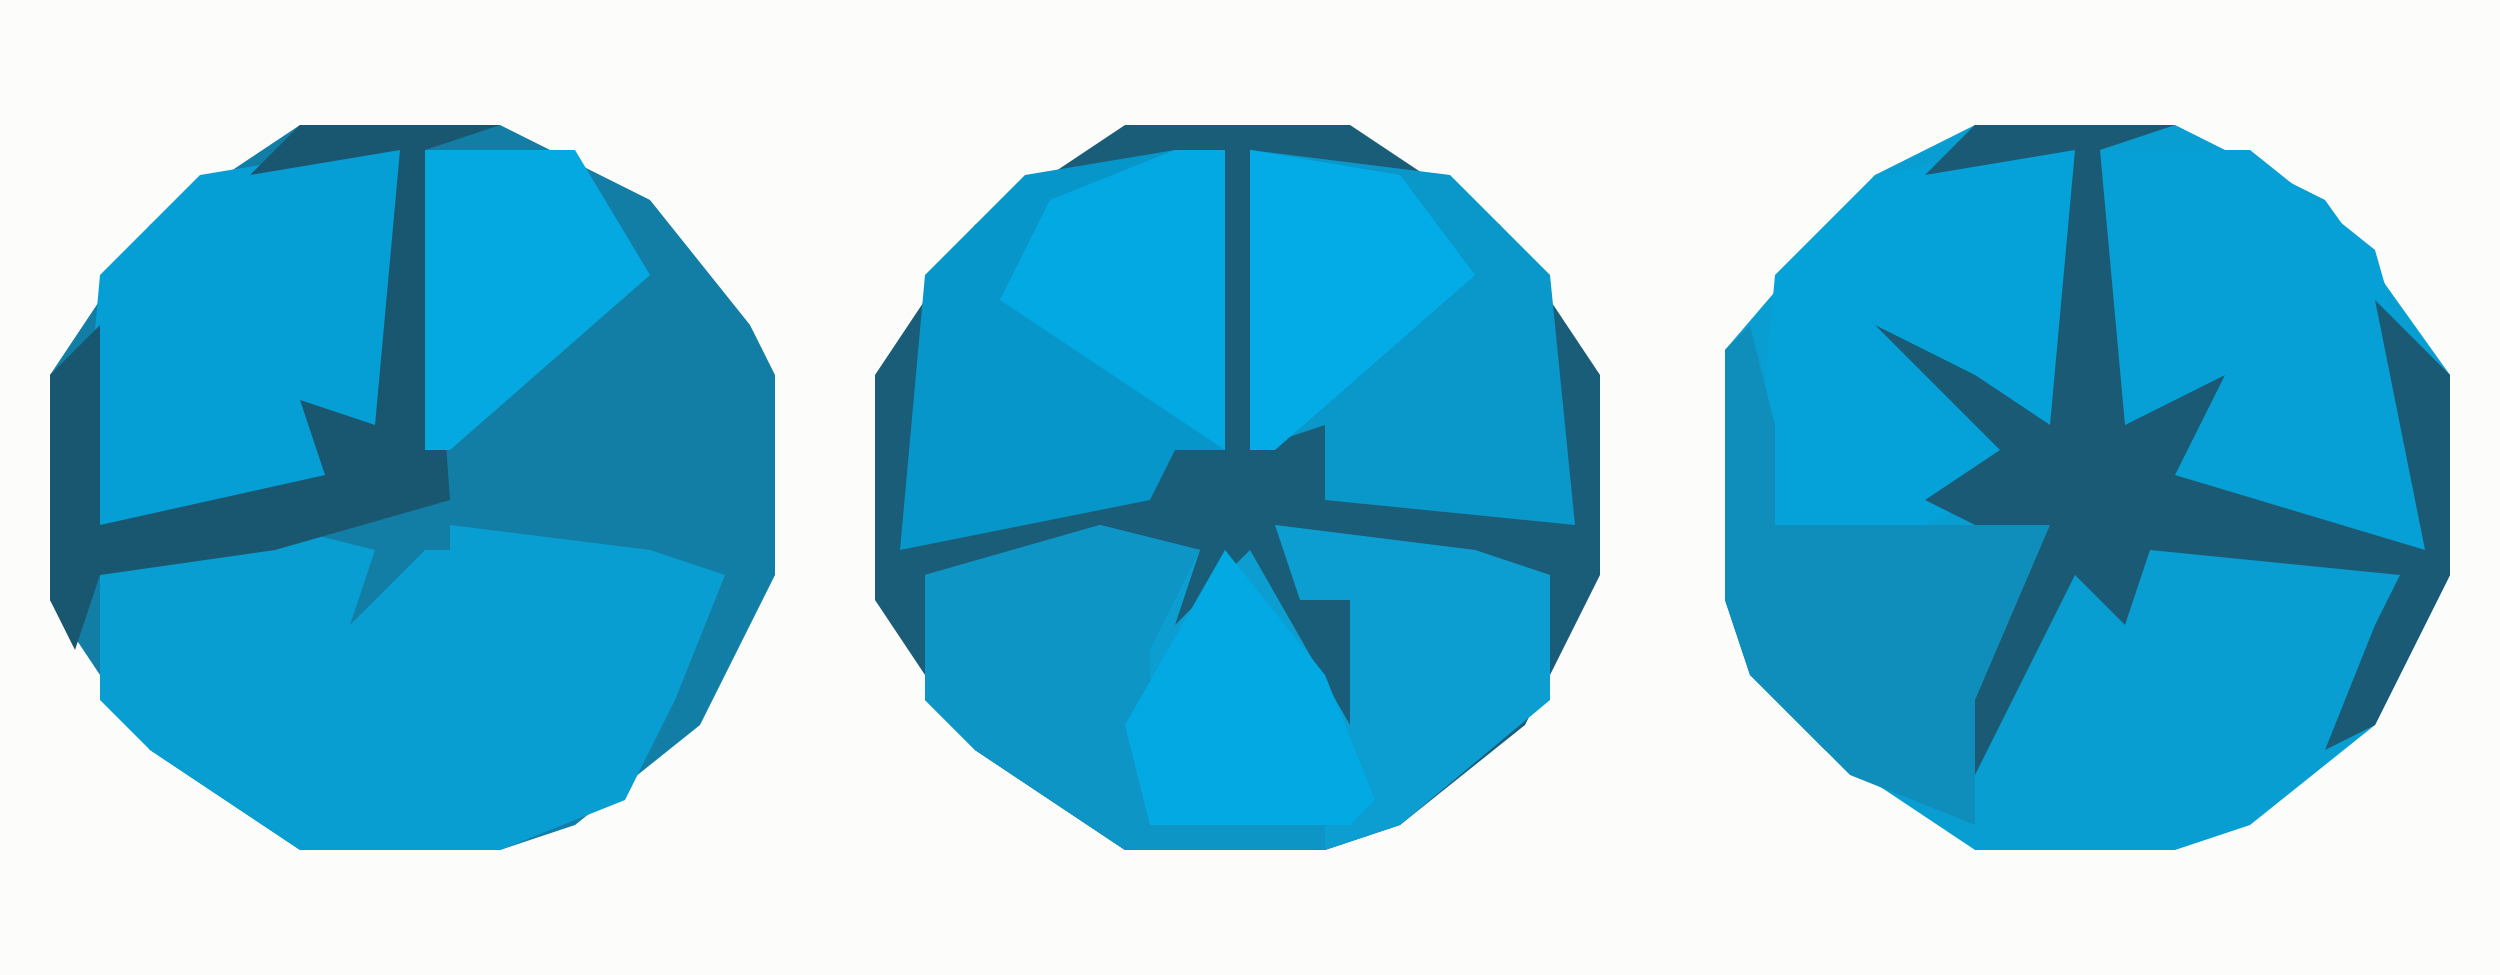
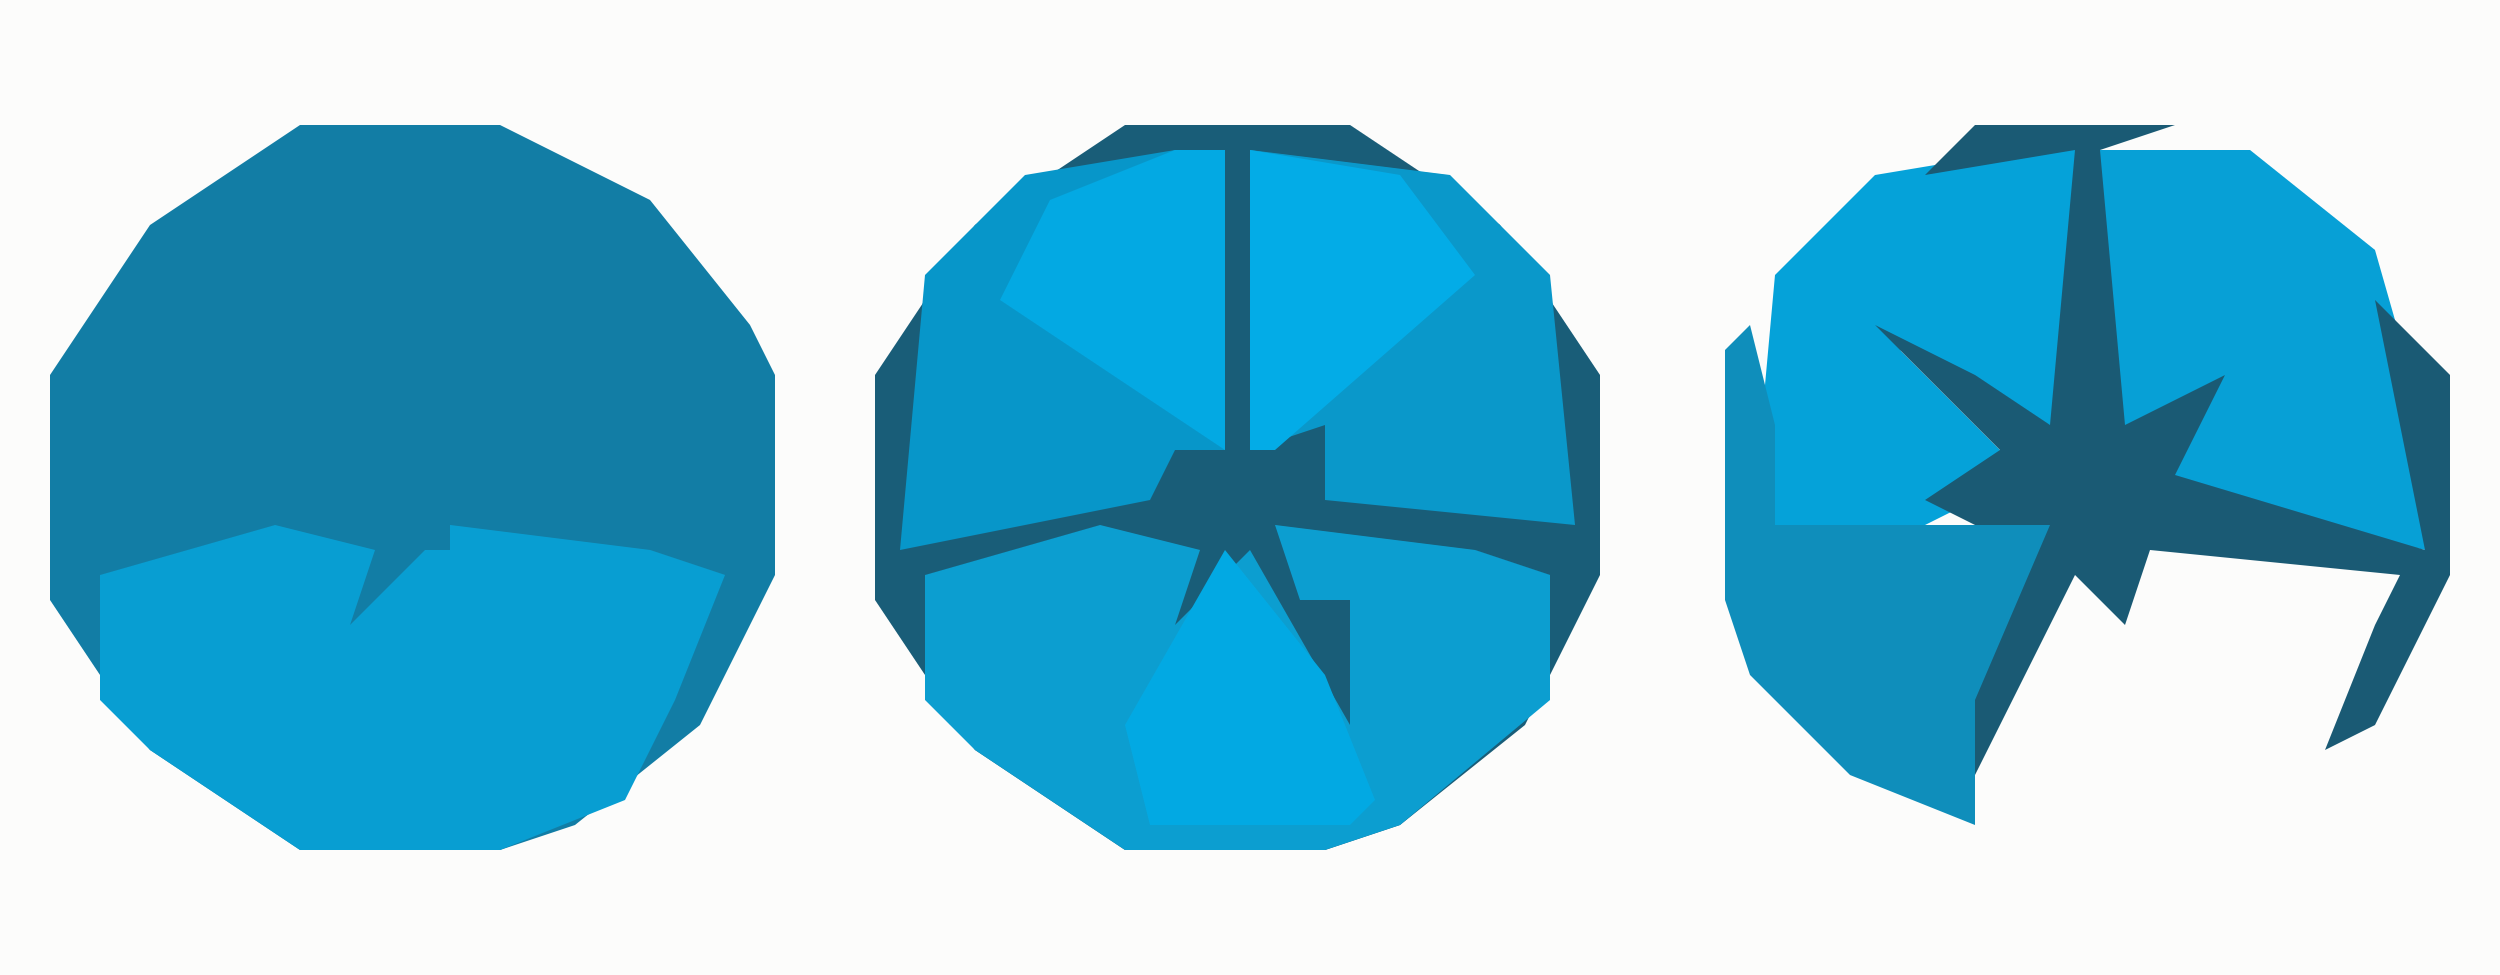
<svg xmlns="http://www.w3.org/2000/svg" version="1.1" width="100" height="39">
  <path d="M0,0 L100,0 L100,39 L0,39 Z " fill="#FCFCFB" transform="translate(0,0)" />
-   <path d="M0,0 L8,0 L14,3 L19,10 L19,18 L16,24 L11,28 L8,29 L0,29 L-6,25 L-9,22 L-10,19 L-10,9 L-4,2 Z " fill="#089ED2" transform="translate(79,5)" />
  <path d="M0,0 L9,0 L15,4 L19,10 L19,18 L16,24 L11,28 L8,29 L0,29 L-6,25 L-10,19 L-10,10 L-6,4 Z " fill="#195D78" transform="translate(45,5)" />
  <path d="M0,0 L8,0 L14,3 L18,8 L19,10 L19,18 L16,24 L11,28 L8,29 L0,29 L-6,25 L-10,19 L-10,10 L-6,4 Z " fill="#127DA5" transform="translate(12,5)" />
  <path d="M0,0 L4,1 L3,4 L6,1 L7,1 L7,0 L15,1 L18,2 L16,7 L14,11 L9,13 L1,13 L-5,9 L-7,7 L-7,2 Z " fill="#089ED2" transform="translate(11,21)" />
  <path d="M0,0 L4,1 L3,4 L6,1 L10,8 L10,3 L8,3 L7,0 L15,1 L18,2 L18,7 L12,12 L9,13 L1,13 L-5,9 L-7,7 L-7,2 Z " fill="#0C9ED0" transform="translate(44,21)" />
  <path d="M0,0 L2,0 L2,12 L0,12 L-1,14 L-11,16 L-10,5 L-6,1 Z " fill="#0796C9" transform="translate(47,6)" />
  <path d="M0,0 L6,0 L11,4 L13,11 L13,16 L3,14 L3,11 L0,12 Z " fill="#07A0D6" transform="translate(84,6)" />
-   <path d="M0,0 L2,0 L2,12 L0,12 L-1,14 L-11,16 L-10,5 L-6,1 Z " fill="#059FD5" transform="translate(14,6)" />
  <path d="M0,0 L8,1 L12,5 L13,15 L3,14 L3,11 L0,12 Z " fill="#0A98CA" transform="translate(50,6)" />
  <path d="M0,0 L2,0 L2,12 L-5,8 L0,13 L-4,15 L-11,16 L-10,5 L-6,1 Z " fill="#05A2D9" transform="translate(81,6)" />
  <path d="M0,0 L8,0 L5,1 L6,12 L10,10 L8,14 L18,17 L16,7 L19,10 L19,18 L16,24 L14,25 L16,20 L17,18 L7,17 L6,20 L4,18 L0,26 L-1,23 L2,17 L-2,15 L1,13 L-4,8 L0,10 L3,12 L4,1 L-2,2 Z " fill="#1A5A74" transform="translate(79,5)" />
  <path d="M0,0 L1,4 L1,8 L12,8 L9,15 L9,20 L4,18 L0,14 L-1,11 L-1,1 Z " fill="#0F8EBB" transform="translate(70,13)" />
-   <path d="M0,0 L4,1 L2,5 L2,11 L9,12 L9,13 L1,13 L-5,9 L-7,7 L-7,2 Z " fill="#0D95C5" transform="translate(44,21)" />
-   <path d="M0,0 L8,0 L5,1 L6,15 L-1,17 L-8,18 L-9,21 L-10,19 L-10,10 L-8,8 L-8,16 L1,14 L0,11 L3,12 L4,1 L-2,2 Z " fill="#195770" transform="translate(12,5)" />
-   <path d="M0,0 L6,0 L9,5 L1,12 L0,12 Z " fill="#05A9E2" transform="translate(17,6)" />
  <path d="M0,0 L2,0 L2,12 L-4,8 L-7,6 L-5,2 Z " fill="#03A9E3" transform="translate(47,6)" />
  <path d="M0,0 L4,5 L6,10 L5,11 L-3,11 L-4,7 Z " fill="#02A9E3" transform="translate(49,22)" />
  <path d="M0,0 L6,1 L9,5 L1,12 L0,12 Z " fill="#03ACE7" transform="translate(50,6)" />
</svg>